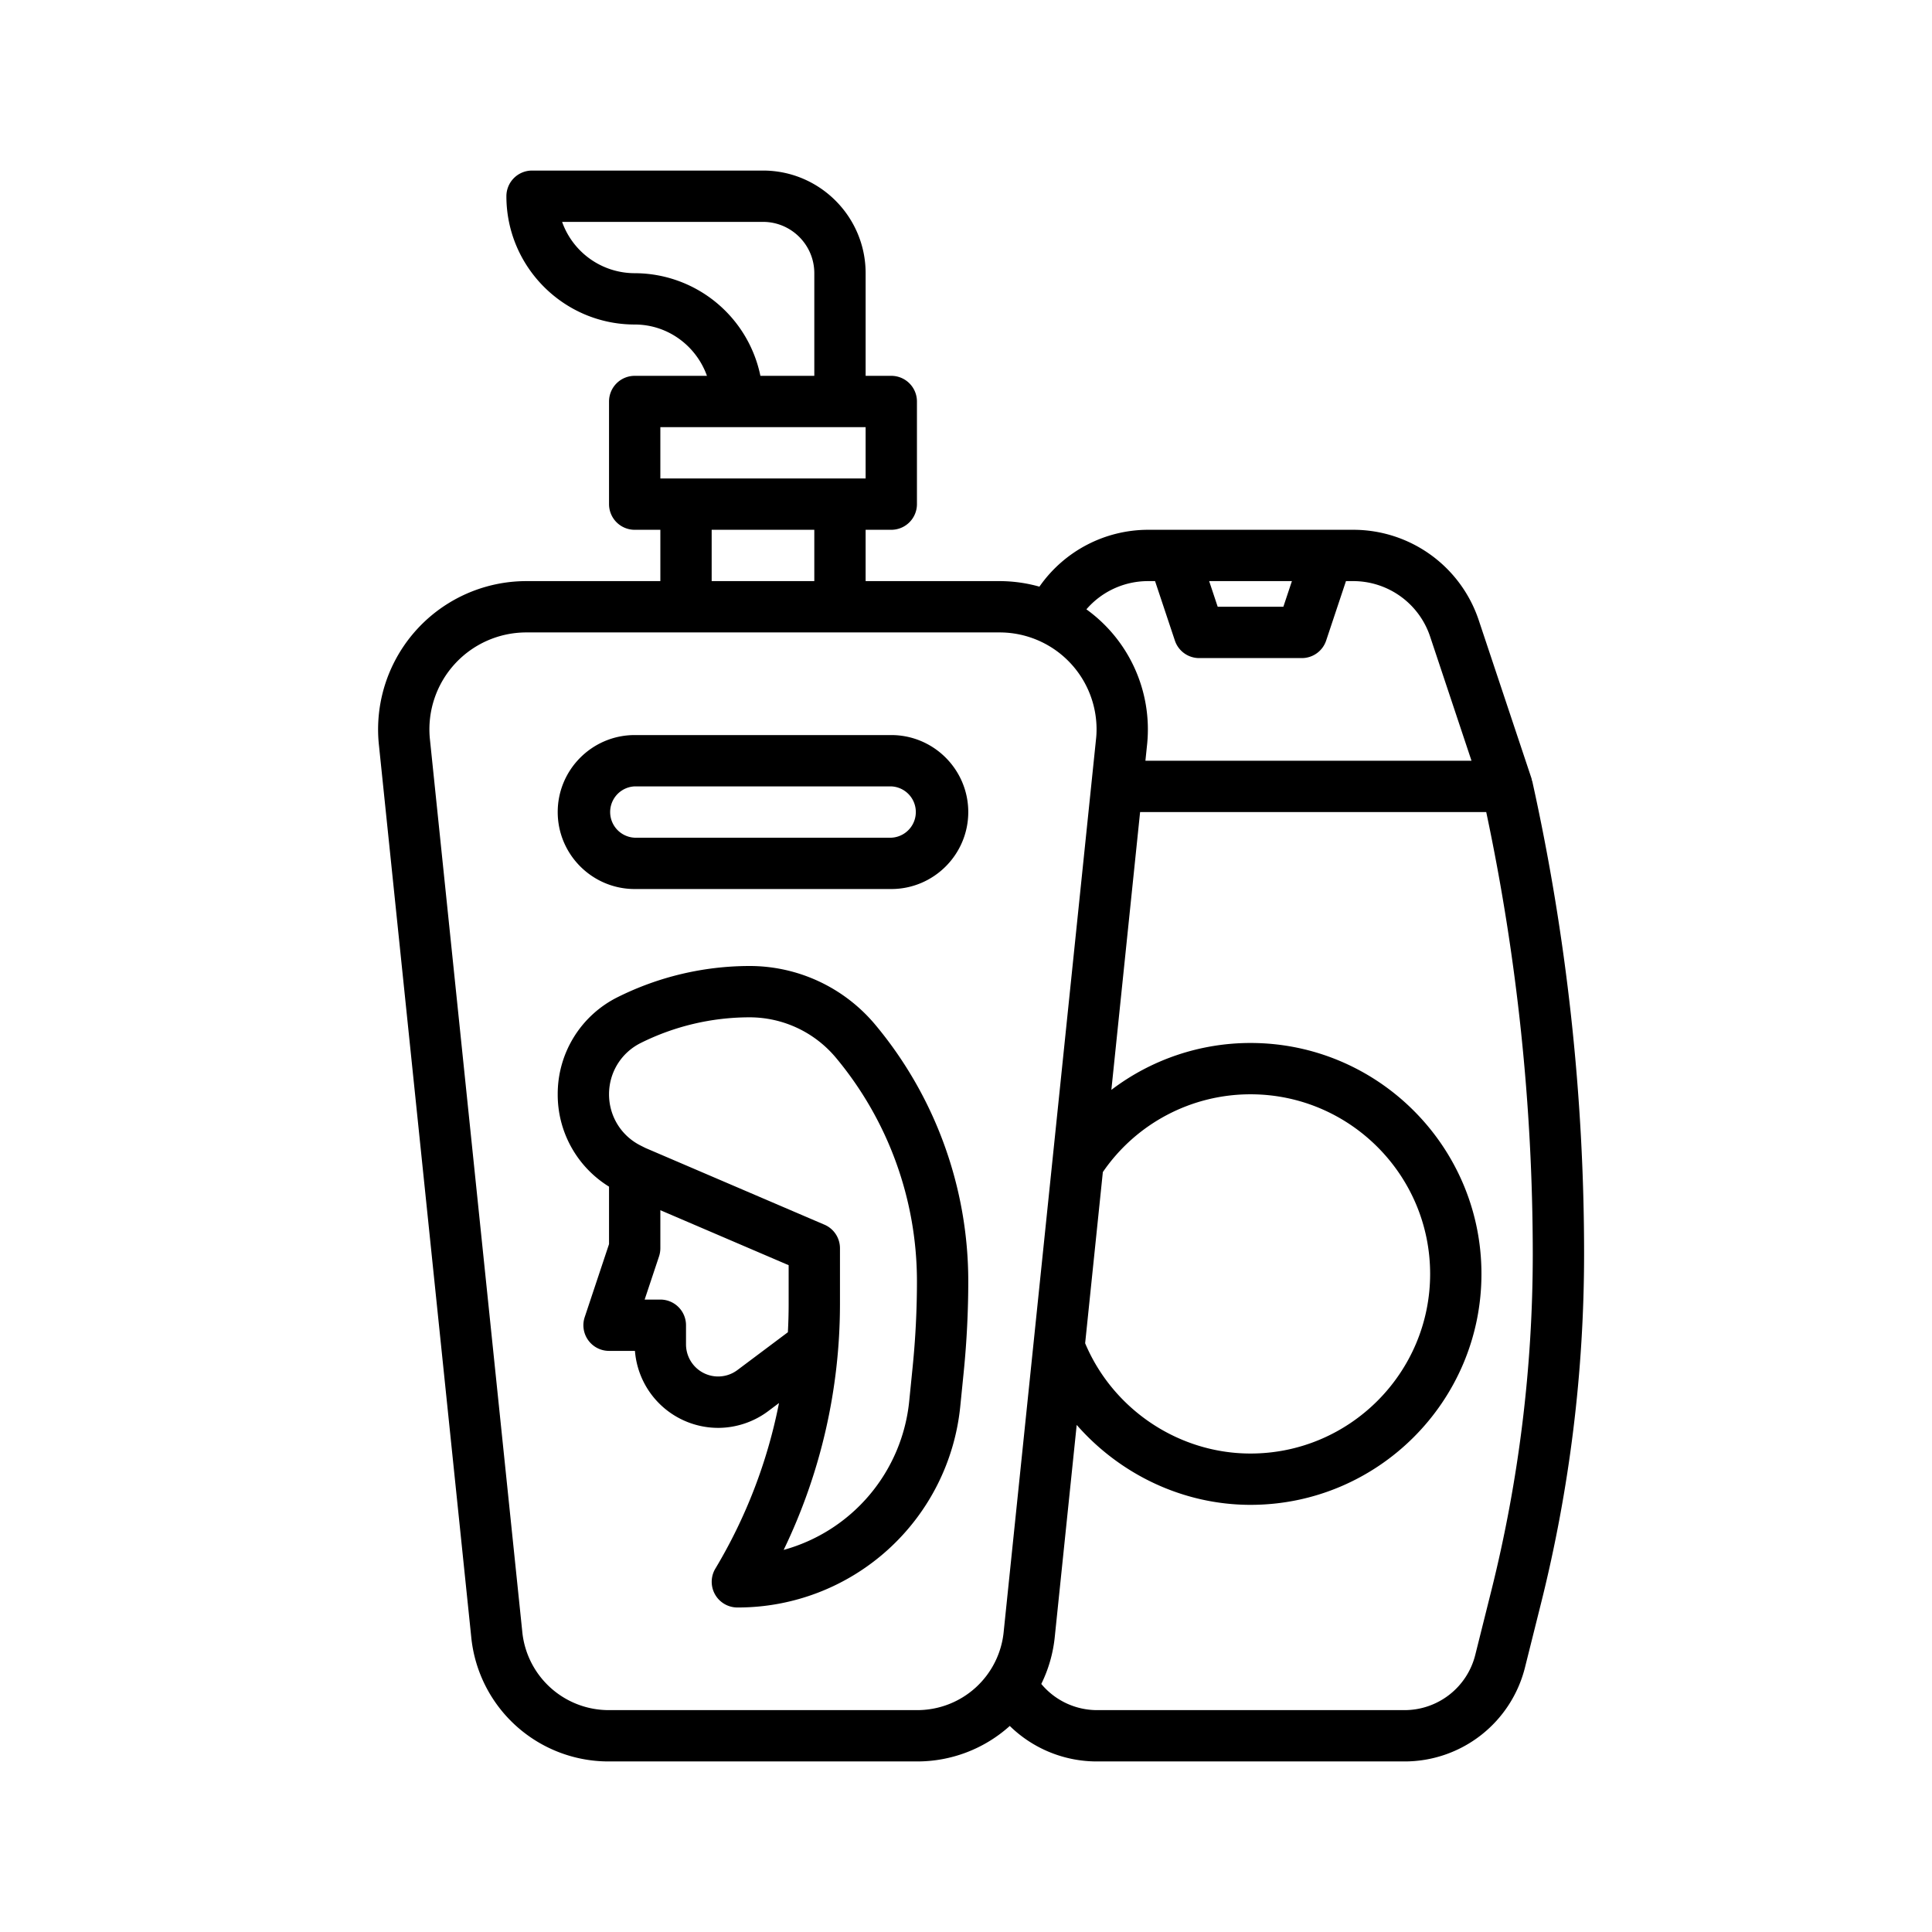
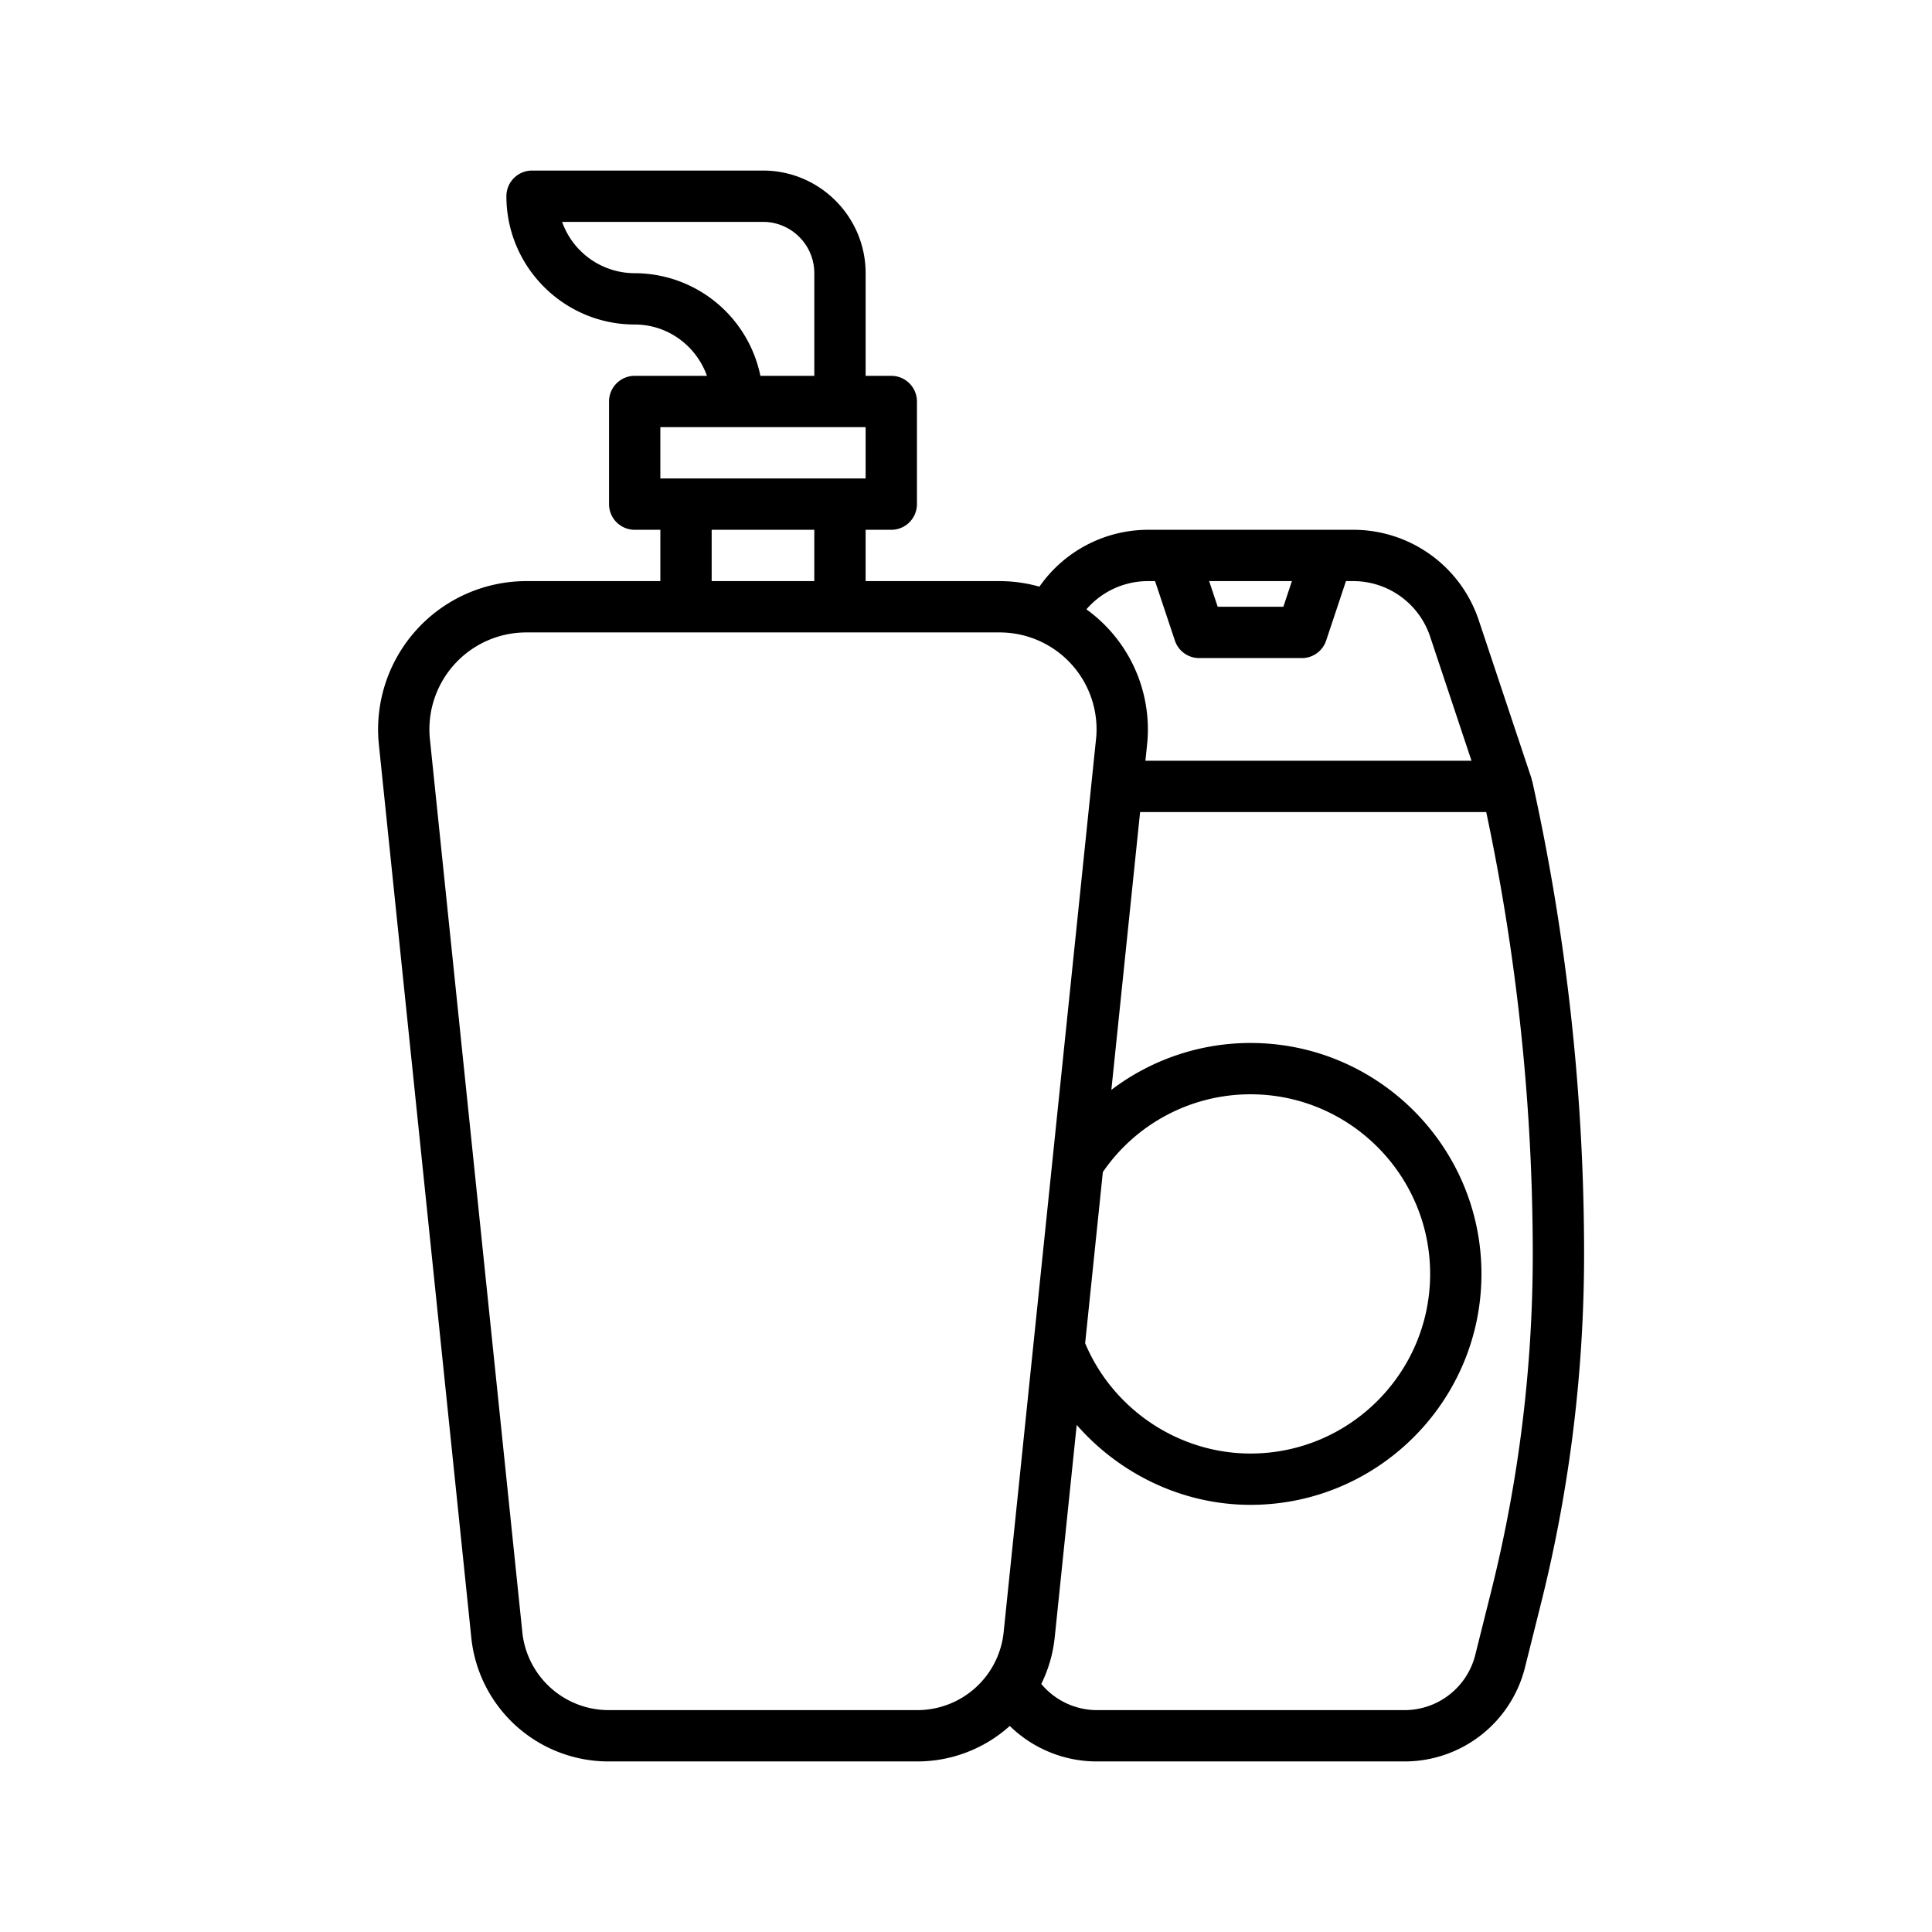
<svg xmlns="http://www.w3.org/2000/svg" enable-background="new 0 0 512 512" height="512" viewBox="0 0 64 64" width="512">
  <g transform="matrix(.85 0 0 .85 4.875 4.8)">
-     <path d="m18 40.599v2.239l-.948 2.846a1 1 0 0 0 .948 1.316h1.01a3.254 3.254 0 0 0 3.24 3c.699 0 1.392-.231 1.95-.65l.424-.318a20.063 20.063 0 0 1 -2.481 6.454 1.001 1.001 0 0 0 .857 1.514 8.707 8.707 0 0 0 8.691-7.865l.133-1.326c.116-1.163.176-2.35.176-3.527 0-3.64-1.283-7.185-3.613-9.98a6.383 6.383 0 0 0 -4.915-2.302 11.54 11.54 0 0 0 -5.13 1.211 4.212 4.212 0 0 0 -2.342 3.789 4.21 4.21 0 0 0 2 3.599zm4.999 7.151a1.252 1.252 0 0 1 -1.999-1v-.75a1 1 0 0 0 -1-1h-.612l.561-1.684a1.03 1.03 0 0 0 .051-.316v-1.483l5 2.143v1.51c0 .368-.01.735-.03 1.103zm-3.763-12.75a9.523 9.523 0 0 1 4.235-1c1.309 0 2.54.577 3.378 1.583a13.608 13.608 0 0 1 3.151 8.699c0 1.11-.056 2.229-.166 3.327l-.133 1.326a6.709 6.709 0 0 1 -4.895 5.821 22.052 22.052 0 0 0 2.194-9.587v-2.169c0-.4-.238-.762-.606-.919l-6.973-2.988-.185-.093c-.762-.381-1.236-1.147-1.236-2s.474-1.619 1.236-2zm-.236-6h10c1.654 0 3-1.346 3-3s-1.346-3-3-3h-10c-1.654 0-3 1.346-3 3s1.346 3 3 3zm0-4h10a1.001 1.001 0 0 1 0 2h-10a1.001 1.001 0 0 1 0-2z" />
    <path d="m14.773 17a5.78 5.78 0 0 0 -5.747 6.328l3.6 34.784a5.377 5.377 0 0 0 5.374 4.888h12a5.39 5.39 0 0 0 3.618-1.383 4.85 4.85 0 0 0 3.382 1.383h12a4.835 4.835 0 0 0 4.698-3.669l.628-2.511a56.115 56.115 0 0 0 1.674-13.6c0-6.189-.681-12.393-2.023-18.437l-.007.002c-.008-.034-.01-.068-.021-.101l-2.052-6.153a5.154 5.154 0 0 0 -4.897-3.531h-8a5.17 5.17 0 0 0 -4.227 2.216 5.76 5.76 0 0 0 -1.546-.216h-5.227v-2h1a1 1 0 0 0 1-1v-4a1 1 0 0 0 -1-1h-1v-4c0-2.206-1.794-4-4-4h-9a1 1 0 0 0 -1 1c0 2.757 2.243 5 5 5 1.302 0 2.402.839 2.816 2h-2.816a1 1 0 0 0 -1 1v4a1 1 0 0 0 1 1h1v2zm22.472 23.031a6.972 6.972 0 0 1 5.755-3.031c3.859 0 7 3.141 7 7s-3.141 7-7 7c-2.806 0-5.363-1.723-6.445-4.298zm14.941-14.031a83.136 83.136 0 0 1 1.814 17.22c0 4.418-.543 8.831-1.613 13.116l-.628 2.511a2.841 2.841 0 0 1 -2.759 2.153h-12a2.83 2.83 0 0 1 -2.154-1.02 5.377 5.377 0 0 0 .528-1.86l.852-8.235c1.684 1.924 4.14 3.115 6.774 3.115 4.963 0 9-4.037 9-9s-4.037-9-9-9a8.955 8.955 0 0 0 -5.423 1.828l1.12-10.828zm-7.573-9-.333 1h-2.559l-.333-1zm-5.613 0h.28l.772 2.316a.998.998 0 0 0 .948.684h4a.998.998 0 0 0 .948-.684l.772-2.316h.28a3.16 3.16 0 0 1 3 2.163l1.612 4.837h-12.708l.07-.677a5.766 5.766 0 0 0 -2.37-5.223 3.17 3.17 0 0 1 2.396-1.1zm-2 5.773c0 .119-.005.237-.017.349l-3.6 34.8a3.384 3.384 0 0 1 -3.383 3.078h-12a3.387 3.387 0 0 1 -3.384-3.085l-3.6-34.787a3.777 3.777 0 0 1 3.757-4.128h18.453a3.777 3.777 0 0 1 3.774 3.773zm-18-17.773a3.006 3.006 0 0 1 -2.829-2h7.829c1.103 0 2 .897 2 2v4h-2.101a5.01 5.01 0 0 0 -4.899-4zm1 6h8v2h-8zm2 4h4v2h-4z" />
  </g>
</svg>